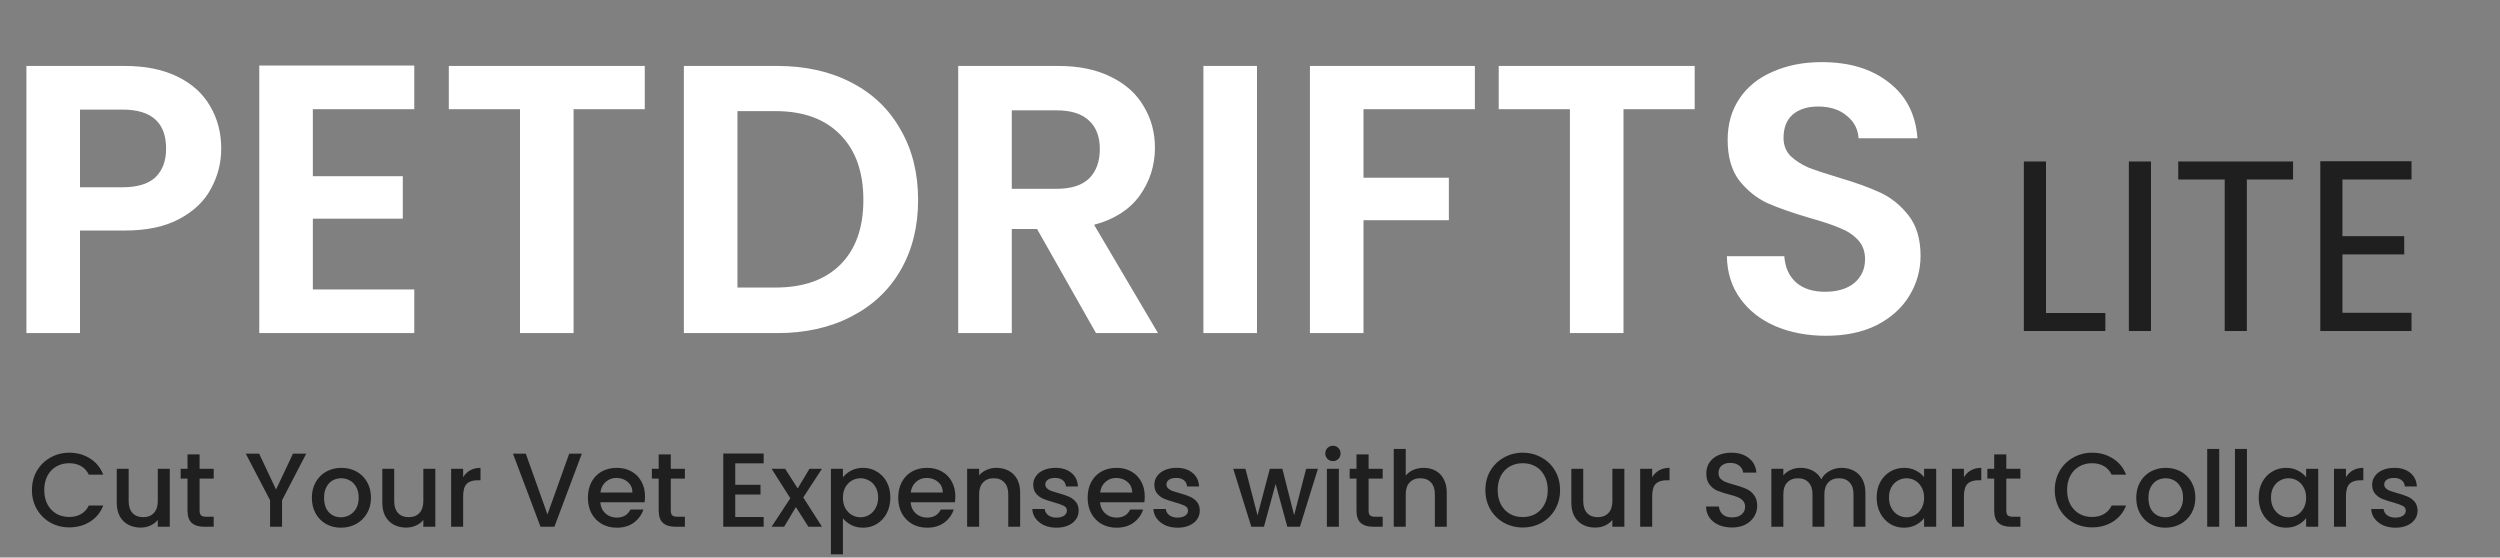
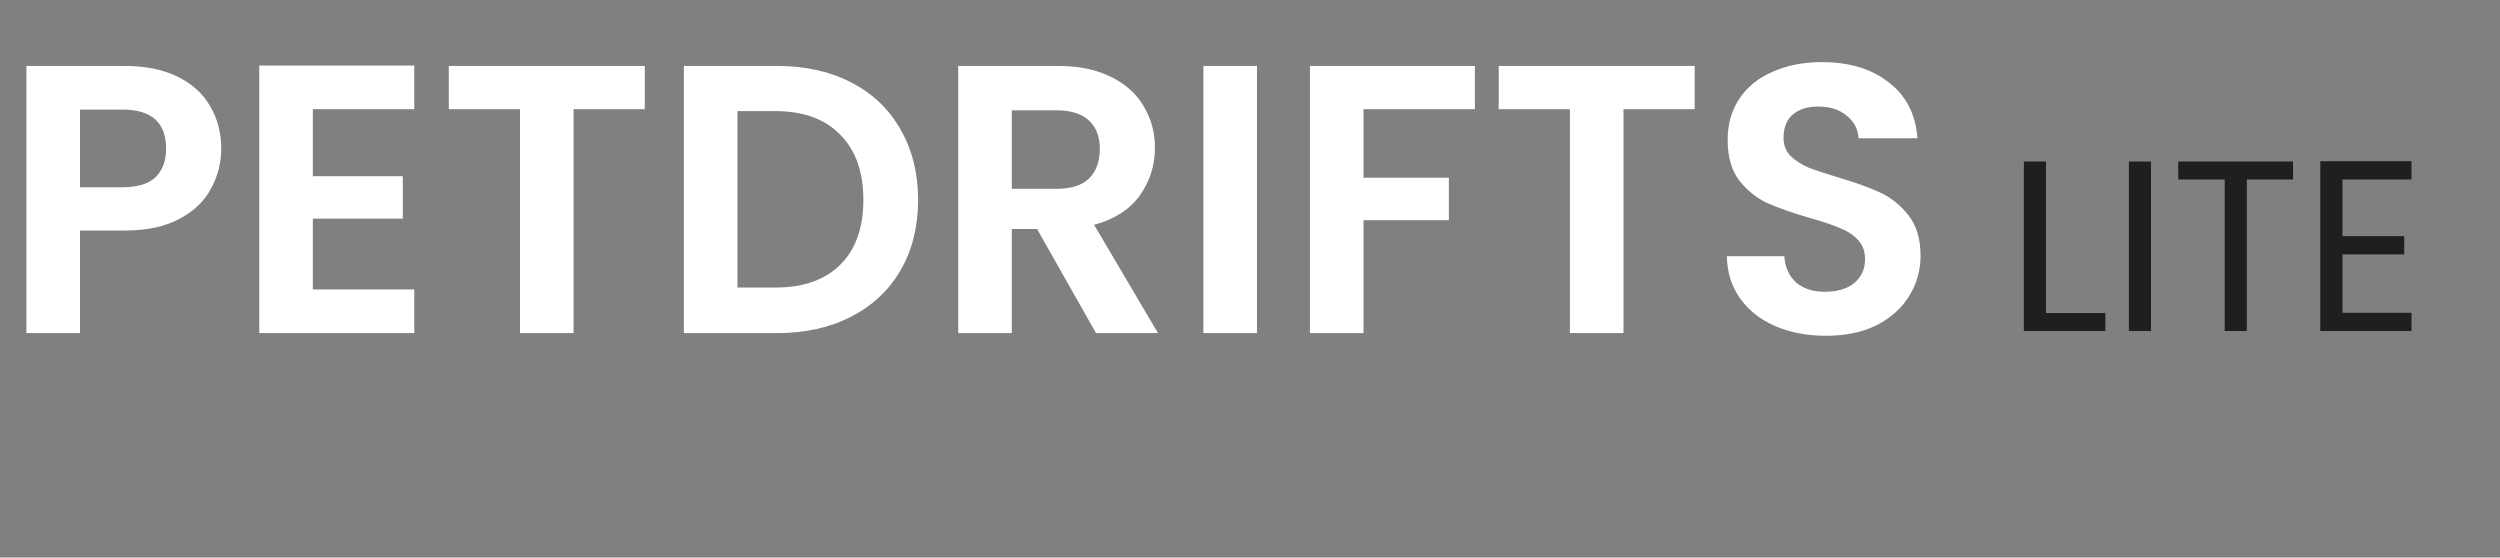
<svg xmlns="http://www.w3.org/2000/svg" width="713" height="159" viewBox="0 0 713 159" fill="none">
  <rect x="0" y="0" width="713" height="159" fill="#808080" stroke="none" />
  <path d="M63.093 42.386C63.093 46.462 62.11 50.282 60.145 53.848C58.253 57.414 55.233 60.288 51.085 62.471C47.01 64.654 41.843 65.746 35.585 65.746H22.814V95H7.532V18.809H35.585C41.48 18.809 46.501 19.827 50.649 21.865C54.797 23.903 57.889 26.704 59.927 30.27C62.037 33.836 63.093 37.875 63.093 42.386ZM34.93 53.411C39.151 53.411 42.28 52.465 44.318 50.573C46.355 48.608 47.374 45.88 47.374 42.386C47.374 34.964 43.226 31.253 34.93 31.253H22.814V53.411H34.93ZM89.225 31.143V50.246H114.876V62.362H89.225V82.556H118.151V95H73.943V18.7H118.151V31.143H89.225ZM183.888 18.809V31.143H163.585V95H148.303V31.143H128V18.809H183.888ZM221.673 18.809C229.677 18.809 236.7 20.373 242.74 23.502C248.853 26.631 253.546 31.107 256.821 36.929C260.168 42.678 261.842 49.373 261.842 57.014C261.842 64.654 260.168 71.349 256.821 77.098C253.546 82.774 248.853 87.177 242.74 90.306C236.7 93.435 229.677 95 221.673 95H195.038V18.809H221.673ZM221.127 82.01C229.132 82.01 235.317 79.827 239.683 75.461C244.05 71.095 246.233 64.945 246.233 57.014C246.233 49.081 244.05 42.896 239.683 38.457C235.317 33.945 229.132 31.689 221.127 31.689H210.32V82.01H221.127ZM312.578 95L295.768 65.309H288.563V95H273.282V18.809H301.881C307.775 18.809 312.796 19.864 316.944 21.974C321.092 24.012 324.185 26.813 326.223 30.379C328.333 33.872 329.388 37.802 329.388 42.168C329.388 47.189 327.933 51.738 325.022 55.813C322.111 59.815 317.781 62.581 312.032 64.109L330.261 95H312.578ZM288.563 53.848H301.335C305.483 53.848 308.576 52.865 310.613 50.901C312.651 48.863 313.669 46.061 313.669 42.496C313.669 39.003 312.651 36.31 310.613 34.418C308.576 32.453 305.483 31.471 301.335 31.471H288.563V53.848ZM358.492 18.809V95H343.21V18.809H358.492ZM420.637 18.809V31.143H388.872V50.682H413.214V62.799H388.872V95H373.591V18.809H420.637ZM483.323 18.809V31.143H463.02V95H447.738V31.143H427.435V18.809H483.323ZM520.78 95.764C515.468 95.764 510.665 94.855 506.371 93.035C502.15 91.216 498.803 88.596 496.329 85.176C493.855 81.756 492.581 77.717 492.508 73.059H508.882C509.1 76.189 510.192 78.663 512.156 80.482C514.194 82.301 516.959 83.211 520.452 83.211C524.018 83.211 526.82 82.374 528.857 80.701C530.895 78.954 531.914 76.698 531.914 73.933C531.914 71.677 531.222 69.821 529.84 68.366C528.457 66.91 526.711 65.782 524.6 64.982C522.563 64.109 519.725 63.163 516.086 62.144C511.138 60.688 507.099 59.269 503.97 57.887C500.913 56.431 498.257 54.285 496.001 51.447C493.818 48.536 492.727 44.679 492.727 39.876C492.727 35.364 493.855 31.434 496.11 28.087C498.366 24.739 501.532 22.192 505.607 20.446C509.682 18.627 514.34 17.717 519.579 17.717C527.438 17.717 533.806 19.645 538.682 23.502C543.63 27.287 546.359 32.599 546.868 39.439H530.058C529.913 36.819 528.785 34.673 526.674 32.999C524.637 31.253 521.908 30.379 518.488 30.379C515.504 30.379 513.102 31.143 511.283 32.672C509.537 34.2 508.663 36.419 508.663 39.33C508.663 41.368 509.318 43.078 510.628 44.46C512.011 45.77 513.685 46.862 515.649 47.735C517.687 48.536 520.525 49.482 524.164 50.573C529.112 52.029 533.151 53.484 536.28 54.94C539.409 56.395 542.102 58.578 544.358 61.489C546.614 64.4 547.742 68.22 547.742 72.95C547.742 77.025 546.686 80.81 544.576 84.303C542.466 87.796 539.373 90.597 535.298 92.708C531.222 94.745 526.383 95.764 520.78 95.764Z" fill="white" />
  <path d="M583.519 89.273H600.445V94.407H577.206V46.056H583.519V89.273ZM613.461 46.056V94.407H607.149V46.056H613.461ZM653.979 46.056V51.19H640.799V94.407H634.487V51.19H621.237V46.056H653.979ZM668.062 51.19V67.353H685.682V72.555H668.062V89.204H687.763V94.407H661.75V45.987H687.763V51.19H668.062Z" fill="#1F1F1F" />
-   <path d="M9.11 139.759C9.11 137.719 9.58 135.889 10.52 134.269C11.48 132.649 12.77 131.389 14.39 130.489C16.03 129.569 17.82 129.109 19.76 129.109C21.98 129.109 23.95 129.659 25.67 130.759C27.41 131.839 28.67 133.379 29.45 135.379H25.34C24.8 134.279 24.05 133.459 23.09 132.919C22.13 132.379 21.02 132.109 19.76 132.109C18.38 132.109 17.15 132.419 16.07 133.039C14.99 133.659 14.14 134.549 13.52 135.709C12.92 136.869 12.62 138.219 12.62 139.759C12.62 141.299 12.92 142.649 13.52 143.809C14.14 144.969 14.99 145.869 16.07 146.509C17.15 147.129 18.38 147.439 19.76 147.439C21.02 147.439 22.13 147.169 23.09 146.629C24.05 146.089 24.8 145.269 25.34 144.169H29.45C28.67 146.169 27.41 147.709 25.67 148.789C23.95 149.869 21.98 150.409 19.76 150.409C17.8 150.409 16.01 149.959 14.39 149.059C12.77 148.139 11.48 146.869 10.52 145.249C9.58 143.629 9.11 141.799 9.11 139.759ZM48.423 133.699V150.229H45.003V148.279C44.463 148.959 43.753 149.499 42.873 149.899C42.013 150.279 41.093 150.469 40.113 150.469C38.813 150.469 37.643 150.199 36.603 149.659C35.583 149.119 34.773 148.319 34.173 147.259C33.593 146.199 33.303 144.919 33.303 143.419V133.699H36.693V142.909C36.693 144.389 37.063 145.529 37.803 146.329C38.543 147.109 39.553 147.499 40.833 147.499C42.113 147.499 43.123 147.109 43.863 146.329C44.623 145.529 45.003 144.389 45.003 142.909V133.699H48.423ZM56.925 136.489V145.639C56.925 146.259 57.066 146.709 57.346 146.989C57.645 147.249 58.145 147.379 58.846 147.379H60.946V150.229H58.245C56.706 150.229 55.526 149.869 54.706 149.149C53.886 148.429 53.475 147.259 53.475 145.639V136.489H51.526V133.699H53.475V129.589H56.925V133.699H60.946V136.489H56.925ZM87.341 129.379L80.441 142.669V150.229H77.021V142.669L70.091 129.379H73.901L78.731 139.609L83.561 129.379H87.341ZM97.225 150.499C95.665 150.499 94.255 150.149 92.995 149.449C91.735 148.729 90.745 147.729 90.025 146.449C89.305 145.149 88.945 143.649 88.945 141.949C88.945 140.269 89.315 138.779 90.055 137.479C90.795 136.179 91.805 135.179 93.085 134.479C94.365 133.779 95.795 133.429 97.375 133.429C98.955 133.429 100.385 133.779 101.665 134.479C102.945 135.179 103.955 136.179 104.695 137.479C105.435 138.779 105.805 140.269 105.805 141.949C105.805 143.629 105.425 145.119 104.665 146.419C103.905 147.719 102.865 148.729 101.545 149.449C100.245 150.149 98.805 150.499 97.225 150.499ZM97.225 147.529C98.105 147.529 98.925 147.319 99.685 146.899C100.465 146.479 101.095 145.849 101.575 145.009C102.055 144.169 102.295 143.149 102.295 141.949C102.295 140.749 102.065 139.739 101.605 138.919C101.145 138.079 100.535 137.449 99.775 137.029C99.015 136.609 98.195 136.399 97.315 136.399C96.435 136.399 95.615 136.609 94.855 137.029C94.115 137.449 93.525 138.079 93.085 138.919C92.645 139.739 92.425 140.749 92.425 141.949C92.425 143.729 92.875 145.109 93.775 146.089C94.695 147.049 95.845 147.529 97.225 147.529ZM124.156 133.699V150.229H120.736V148.279C120.196 148.959 119.486 149.499 118.606 149.899C117.746 150.279 116.826 150.469 115.846 150.469C114.546 150.469 113.376 150.199 112.336 149.659C111.316 149.119 110.506 148.319 109.906 147.259C109.326 146.199 109.036 144.919 109.036 143.419V133.699H112.426V142.909C112.426 144.389 112.796 145.529 113.536 146.329C114.276 147.109 115.286 147.499 116.566 147.499C117.846 147.499 118.856 147.109 119.596 146.329C120.356 145.529 120.736 144.389 120.736 142.909V133.699H124.156ZM132.088 136.099C132.588 135.259 133.248 134.609 134.068 134.149C134.908 133.669 135.898 133.429 137.038 133.429V136.969H136.168C134.828 136.969 133.808 137.309 133.108 137.989C132.428 138.669 132.088 139.849 132.088 141.529V150.229H128.668V133.699H132.088V136.099ZM165.945 129.379L158.115 150.229H154.155L146.295 129.379H149.955L156.135 146.719L162.345 129.379H165.945ZM183.955 141.559C183.955 142.179 183.915 142.739 183.835 143.239H171.205C171.305 144.559 171.795 145.619 172.675 146.419C173.555 147.219 174.635 147.619 175.915 147.619C177.755 147.619 179.055 146.849 179.815 145.309H183.505C183.005 146.829 182.095 148.079 180.775 149.059C179.475 150.019 177.855 150.499 175.915 150.499C174.335 150.499 172.915 150.149 171.655 149.449C170.415 148.729 169.435 147.729 168.715 146.449C168.015 145.149 167.665 143.649 167.665 141.949C167.665 140.249 168.005 138.759 168.685 137.479C169.385 136.179 170.355 135.179 171.595 134.479C172.855 133.779 174.295 133.429 175.915 133.429C177.475 133.429 178.865 133.769 180.085 134.449C181.305 135.129 182.255 136.089 182.935 137.329C183.615 138.549 183.955 139.959 183.955 141.559ZM180.385 140.479C180.365 139.219 179.915 138.209 179.035 137.449C178.155 136.689 177.065 136.309 175.765 136.309C174.585 136.309 173.575 136.689 172.735 137.449C171.895 138.189 171.395 139.199 171.235 140.479H180.385ZM191.31 136.489V145.639C191.31 146.259 191.45 146.709 191.73 146.989C192.03 147.249 192.53 147.379 193.23 147.379H195.33V150.229H192.63C191.09 150.229 189.91 149.869 189.09 149.149C188.27 148.429 187.86 147.259 187.86 145.639V136.489H185.91V133.699H187.86V129.589H191.31V133.699H195.33V136.489H191.31ZM209.695 132.139V138.259H216.895V141.049H209.695V147.439H217.795V150.229H206.275V129.349H217.795V132.139H209.695ZM229.088 141.859L234.428 150.229H230.558L226.988 144.619L223.628 150.229H220.058L225.398 142.099L220.058 133.699H223.928L227.498 139.309L230.858 133.699H234.428L229.088 141.859ZM240.399 136.129C240.979 135.369 241.769 134.729 242.769 134.209C243.769 133.689 244.899 133.429 246.159 133.429C247.599 133.429 248.909 133.789 250.089 134.509C251.289 135.209 252.229 136.199 252.909 137.479C253.589 138.759 253.929 140.229 253.929 141.889C253.929 143.549 253.589 145.039 252.909 146.359C252.229 147.659 251.289 148.679 250.089 149.419C248.909 150.139 247.599 150.499 246.159 150.499C244.899 150.499 243.779 150.249 242.799 149.749C241.819 149.229 241.019 148.589 240.399 147.829V158.089H236.979V133.699H240.399V136.129ZM250.449 141.889C250.449 140.749 250.209 139.769 249.729 138.949C249.269 138.109 248.649 137.479 247.869 137.059C247.109 136.619 246.289 136.399 245.409 136.399C244.549 136.399 243.729 136.619 242.949 137.059C242.189 137.499 241.569 138.139 241.089 138.979C240.629 139.819 240.399 140.809 240.399 141.949C240.399 143.089 240.629 144.089 241.089 144.949C241.569 145.789 242.189 146.429 242.949 146.869C243.729 147.309 244.549 147.529 245.409 147.529C246.289 147.529 247.109 147.309 247.869 146.869C248.649 146.409 249.269 145.749 249.729 144.889C250.209 144.029 250.449 143.029 250.449 141.889ZM272.461 141.559C272.461 142.179 272.421 142.739 272.341 143.239H259.711C259.811 144.559 260.301 145.619 261.181 146.419C262.061 147.219 263.141 147.619 264.421 147.619C266.261 147.619 267.561 146.849 268.321 145.309H272.011C271.511 146.829 270.601 148.079 269.281 149.059C267.981 150.019 266.361 150.499 264.421 150.499C262.841 150.499 261.421 150.149 260.161 149.449C258.921 148.729 257.941 147.729 257.221 146.449C256.521 145.149 256.171 143.649 256.171 141.949C256.171 140.249 256.511 138.759 257.191 137.479C257.891 136.179 258.861 135.179 260.101 134.479C261.361 133.779 262.801 133.429 264.421 133.429C265.981 133.429 267.371 133.769 268.591 134.449C269.811 135.129 270.761 136.089 271.441 137.329C272.121 138.549 272.461 139.959 272.461 141.559ZM268.891 140.479C268.871 139.219 268.421 138.209 267.541 137.449C266.661 136.689 265.571 136.309 264.271 136.309C263.091 136.309 262.081 136.689 261.241 137.449C260.401 138.189 259.901 139.199 259.741 140.479H268.891ZM284.166 133.429C285.466 133.429 286.626 133.699 287.646 134.239C288.686 134.779 289.496 135.579 290.076 136.639C290.656 137.699 290.946 138.979 290.946 140.479V150.229H287.556V140.989C287.556 139.509 287.186 138.379 286.446 137.599C285.706 136.799 284.696 136.399 283.416 136.399C282.136 136.399 281.116 136.799 280.356 137.599C279.616 138.379 279.246 139.509 279.246 140.989V150.229H275.826V133.699H279.246V135.589C279.806 134.909 280.516 134.379 281.376 133.999C282.256 133.619 283.186 133.429 284.166 133.429ZM301.309 150.499C300.009 150.499 298.839 150.269 297.799 149.809C296.779 149.329 295.969 148.689 295.369 147.889C294.769 147.069 294.449 146.159 294.409 145.159H297.949C298.009 145.859 298.339 146.449 298.939 146.929C299.559 147.389 300.329 147.619 301.249 147.619C302.209 147.619 302.949 147.439 303.469 147.079C304.009 146.699 304.279 146.219 304.279 145.639C304.279 145.019 303.979 144.559 303.379 144.259C302.799 143.959 301.869 143.629 300.589 143.269C299.349 142.929 298.339 142.599 297.559 142.279C296.779 141.959 296.099 141.469 295.519 140.809C294.959 140.149 294.679 139.279 294.679 138.199C294.679 137.319 294.939 136.519 295.459 135.799C295.979 135.059 296.719 134.479 297.679 134.059C298.659 133.639 299.779 133.429 301.039 133.429C302.919 133.429 304.429 133.909 305.569 134.869C306.729 135.809 307.349 137.099 307.429 138.739H304.009C303.949 137.999 303.649 137.409 303.109 136.969C302.569 136.529 301.839 136.309 300.919 136.309C300.019 136.309 299.329 136.479 298.849 136.819C298.369 137.159 298.129 137.609 298.129 138.169C298.129 138.609 298.289 138.979 298.609 139.279C298.929 139.579 299.319 139.819 299.779 139.999C300.239 140.159 300.919 140.369 301.819 140.629C303.019 140.949 303.999 141.279 304.759 141.619C305.539 141.939 306.209 142.419 306.769 143.059C307.329 143.699 307.619 144.549 307.639 145.609C307.639 146.549 307.379 147.389 306.859 148.129C306.339 148.869 305.599 149.449 304.639 149.869C303.699 150.289 302.589 150.499 301.309 150.499ZM326.484 141.559C326.484 142.179 326.444 142.739 326.364 143.239H313.734C313.834 144.559 314.324 145.619 315.204 146.419C316.084 147.219 317.164 147.619 318.444 147.619C320.284 147.619 321.584 146.849 322.344 145.309H326.034C325.534 146.829 324.624 148.079 323.304 149.059C322.004 150.019 320.384 150.499 318.444 150.499C316.864 150.499 315.444 150.149 314.184 149.449C312.944 148.729 311.964 147.729 311.244 146.449C310.544 145.149 310.194 143.649 310.194 141.949C310.194 140.249 310.534 138.759 311.214 137.479C311.914 136.179 312.884 135.179 314.124 134.479C315.384 133.779 316.824 133.429 318.444 133.429C320.004 133.429 321.394 133.769 322.614 134.449C323.834 135.129 324.784 136.089 325.464 137.329C326.144 138.549 326.484 139.959 326.484 141.559ZM322.914 140.479C322.894 139.219 322.444 138.209 321.564 137.449C320.684 136.689 319.594 136.309 318.294 136.309C317.114 136.309 316.104 136.689 315.264 137.449C314.424 138.189 313.924 139.199 313.764 140.479H322.914ZM335.85 150.499C334.55 150.499 333.38 150.269 332.34 149.809C331.32 149.329 330.51 148.689 329.91 147.889C329.31 147.069 328.99 146.159 328.95 145.159H332.49C332.55 145.859 332.88 146.449 333.48 146.929C334.1 147.389 334.87 147.619 335.79 147.619C336.75 147.619 337.49 147.439 338.01 147.079C338.55 146.699 338.82 146.219 338.82 145.639C338.82 145.019 338.52 144.559 337.92 144.259C337.34 143.959 336.41 143.629 335.13 143.269C333.89 142.929 332.88 142.599 332.1 142.279C331.32 141.959 330.64 141.469 330.06 140.809C329.5 140.149 329.22 139.279 329.22 138.199C329.22 137.319 329.48 136.519 330 135.799C330.52 135.059 331.26 134.479 332.22 134.059C333.2 133.639 334.32 133.429 335.58 133.429C337.46 133.429 338.97 133.909 340.11 134.869C341.27 135.809 341.89 137.099 341.97 138.739H338.55C338.49 137.999 338.19 137.409 337.65 136.969C337.11 136.529 336.38 136.309 335.46 136.309C334.56 136.309 333.87 136.479 333.39 136.819C332.91 137.159 332.67 137.609 332.67 138.169C332.67 138.609 332.83 138.979 333.15 139.279C333.47 139.579 333.86 139.819 334.32 139.999C334.78 140.159 335.46 140.369 336.36 140.629C337.56 140.949 338.54 141.279 339.3 141.619C340.08 141.939 340.75 142.419 341.31 143.059C341.87 143.699 342.16 144.549 342.18 145.609C342.18 146.549 341.92 147.389 341.4 148.129C340.88 148.869 340.14 149.449 339.18 149.869C338.24 150.289 337.13 150.499 335.85 150.499ZM375.868 133.699L370.738 150.229H367.138L363.808 138.019L360.478 150.229H356.878L351.718 133.699H355.198L358.648 146.989L362.158 133.699H365.728L369.088 146.929L372.508 133.699H375.868ZM380.164 131.509C379.544 131.509 379.024 131.299 378.604 130.879C378.184 130.459 377.974 129.939 377.974 129.319C377.974 128.699 378.184 128.179 378.604 127.759C379.024 127.339 379.544 127.129 380.164 127.129C380.764 127.129 381.274 127.339 381.694 127.759C382.114 128.179 382.324 128.699 382.324 129.319C382.324 129.939 382.114 130.459 381.694 130.879C381.274 131.299 380.764 131.509 380.164 131.509ZM381.844 133.699V150.229H378.424V133.699H381.844ZM390.324 136.489V145.639C390.324 146.259 390.464 146.709 390.744 146.989C391.044 147.249 391.544 147.379 392.244 147.379H394.344V150.229H391.644C390.104 150.229 388.924 149.869 388.104 149.149C387.284 148.429 386.874 147.259 386.874 145.639V136.489H384.924V133.699H386.874V129.589H390.324V133.699H394.344V136.489H390.324ZM406.046 133.429C407.306 133.429 408.426 133.699 409.406 134.239C410.406 134.779 411.186 135.579 411.746 136.639C412.326 137.699 412.616 138.979 412.616 140.479V150.229H409.226V140.989C409.226 139.509 408.856 138.379 408.116 137.599C407.376 136.799 406.366 136.399 405.086 136.399C403.806 136.399 402.786 136.799 402.026 137.599C401.286 138.379 400.916 139.509 400.916 140.989V150.229H397.496V128.029H400.916V135.619C401.496 134.919 402.226 134.379 403.106 133.999C404.006 133.619 404.986 133.429 406.046 133.429ZM434.281 150.439C432.341 150.439 430.551 149.989 428.911 149.089C427.291 148.169 426.001 146.899 425.041 145.279C424.101 143.639 423.631 141.799 423.631 139.759C423.631 137.719 424.101 135.889 425.041 134.269C426.001 132.649 427.291 131.389 428.911 130.489C430.551 129.569 432.341 129.109 434.281 129.109C436.241 129.109 438.031 129.569 439.651 130.489C441.291 131.389 442.581 132.649 443.521 134.269C444.461 135.889 444.931 137.719 444.931 139.759C444.931 141.799 444.461 143.639 443.521 145.279C442.581 146.899 441.291 148.169 439.651 149.089C438.031 149.989 436.241 150.439 434.281 150.439ZM434.281 147.469C435.661 147.469 436.891 147.159 437.971 146.539C439.051 145.899 439.891 144.999 440.491 143.839C441.111 142.659 441.421 141.299 441.421 139.759C441.421 138.219 441.111 136.869 440.491 135.709C439.891 134.549 439.051 133.659 437.971 133.039C436.891 132.419 435.661 132.109 434.281 132.109C432.901 132.109 431.671 132.419 430.591 133.039C429.511 133.659 428.661 134.549 428.041 135.709C427.441 136.869 427.141 138.219 427.141 139.759C427.141 141.299 427.441 142.659 428.041 143.839C428.661 144.999 429.511 145.899 430.591 146.539C431.671 147.159 432.901 147.469 434.281 147.469ZM463.267 133.699V150.229H459.847V148.279C459.307 148.959 458.597 149.499 457.717 149.899C456.857 150.279 455.937 150.469 454.957 150.469C453.657 150.469 452.487 150.199 451.447 149.659C450.427 149.119 449.617 148.319 449.017 147.259C448.437 146.199 448.147 144.919 448.147 143.419V133.699H451.537V142.909C451.537 144.389 451.907 145.529 452.647 146.329C453.387 147.109 454.397 147.499 455.677 147.499C456.957 147.499 457.967 147.109 458.707 146.329C459.467 145.529 459.847 144.389 459.847 142.909V133.699H463.267ZM471.199 136.099C471.699 135.259 472.359 134.609 473.179 134.149C474.019 133.669 475.009 133.429 476.149 133.429V136.969H475.279C473.939 136.969 472.919 137.309 472.219 137.989C471.539 138.669 471.199 139.849 471.199 141.529V150.229H467.779V133.699H471.199V136.099ZM493.956 150.439C492.556 150.439 491.296 150.199 490.176 149.719C489.056 149.219 488.176 148.519 487.536 147.619C486.896 146.719 486.576 145.669 486.576 144.469H490.236C490.316 145.369 490.666 146.109 491.286 146.689C491.926 147.269 492.816 147.559 493.956 147.559C495.136 147.559 496.056 147.279 496.716 146.719C497.376 146.139 497.706 145.399 497.706 144.499C497.706 143.799 497.496 143.229 497.076 142.789C496.676 142.349 496.166 142.009 495.546 141.769C494.946 141.529 494.106 141.269 493.026 140.989C491.666 140.629 490.556 140.269 489.696 139.909C488.856 139.529 488.136 138.949 487.536 138.169C486.936 137.389 486.636 136.349 486.636 135.049C486.636 133.849 486.936 132.799 487.536 131.899C488.136 130.999 488.976 130.309 490.056 129.829C491.136 129.349 492.386 129.109 493.806 129.109C495.826 129.109 497.476 129.619 498.756 130.639C500.056 131.639 500.776 133.019 500.916 134.779H497.136C497.076 134.019 496.716 133.369 496.056 132.829C495.396 132.289 494.526 132.019 493.446 132.019C492.466 132.019 491.666 132.269 491.046 132.769C490.426 133.269 490.116 133.989 490.116 134.929C490.116 135.569 490.306 136.099 490.686 136.519C491.086 136.919 491.586 137.239 492.186 137.479C492.786 137.719 493.606 137.979 494.646 138.259C496.026 138.639 497.146 139.019 498.006 139.399C498.886 139.779 499.626 140.369 500.226 141.169C500.846 141.949 501.156 142.999 501.156 144.319C501.156 145.379 500.866 146.379 500.286 147.319C499.726 148.259 498.896 149.019 497.796 149.599C496.716 150.159 495.436 150.439 493.956 150.439ZM525.201 133.429C526.501 133.429 527.661 133.699 528.681 134.239C529.721 134.779 530.531 135.579 531.111 136.639C531.711 137.699 532.011 138.979 532.011 140.479V150.229H528.621V140.989C528.621 139.509 528.251 138.379 527.511 137.599C526.771 136.799 525.761 136.399 524.481 136.399C523.201 136.399 522.181 136.799 521.421 137.599C520.681 138.379 520.311 139.509 520.311 140.989V150.229H516.921V140.989C516.921 139.509 516.551 138.379 515.811 137.599C515.071 136.799 514.061 136.399 512.781 136.399C511.501 136.399 510.481 136.799 509.721 137.599C508.981 138.379 508.611 139.509 508.611 140.989V150.229H505.191V133.699H508.611V135.589C509.171 134.909 509.881 134.379 510.741 133.999C511.601 133.619 512.521 133.429 513.501 133.429C514.821 133.429 516.001 133.709 517.041 134.269C518.081 134.829 518.881 135.639 519.441 136.699C519.941 135.699 520.721 134.909 521.781 134.329C522.841 133.729 523.981 133.429 525.201 133.429ZM535.223 141.889C535.223 140.229 535.563 138.759 536.243 137.479C536.943 136.199 537.883 135.209 539.063 134.509C540.263 133.789 541.583 133.429 543.023 133.429C544.323 133.429 545.453 133.689 546.413 134.209C547.393 134.709 548.173 135.339 548.753 136.099V133.699H552.203V150.229H548.753V147.769C548.173 148.549 547.383 149.199 546.383 149.719C545.383 150.239 544.243 150.499 542.963 150.499C541.543 150.499 540.243 150.139 539.063 149.419C537.883 148.679 536.943 147.659 536.243 146.359C535.563 145.039 535.223 143.549 535.223 141.889ZM548.753 141.949C548.753 140.809 548.513 139.819 548.033 138.979C547.573 138.139 546.963 137.499 546.203 137.059C545.443 136.619 544.623 136.399 543.743 136.399C542.863 136.399 542.043 136.619 541.283 137.059C540.523 137.479 539.903 138.109 539.423 138.949C538.963 139.769 538.733 140.749 538.733 141.889C538.733 143.029 538.963 144.029 539.423 144.889C539.903 145.749 540.523 146.409 541.283 146.869C542.063 147.309 542.883 147.529 543.743 147.529C544.623 147.529 545.443 147.309 546.203 146.869C546.963 146.429 547.573 145.789 548.033 144.949C548.513 144.089 548.753 143.089 548.753 141.949ZM560.115 136.099C560.615 135.259 561.275 134.609 562.095 134.149C562.935 133.669 563.925 133.429 565.065 133.429V136.969H564.195C562.855 136.969 561.835 137.309 561.135 137.989C560.455 138.669 560.115 139.849 560.115 141.529V150.229H556.695V133.699H560.115V136.099ZM572.199 136.489V145.639C572.199 146.259 572.339 146.709 572.619 146.989C572.919 147.249 573.419 147.379 574.119 147.379H576.219V150.229H573.519C571.979 150.229 570.799 149.869 569.979 149.149C569.159 148.429 568.749 147.259 568.749 145.639V136.489H566.799V133.699H568.749V129.589H572.199V133.699H576.219V136.489H572.199ZM586.024 139.759C586.024 137.719 586.494 135.889 587.434 134.269C588.394 132.649 589.684 131.389 591.304 130.489C592.944 129.569 594.734 129.109 596.674 129.109C598.894 129.109 600.864 129.659 602.584 130.759C604.324 131.839 605.584 133.379 606.364 135.379H602.254C601.714 134.279 600.964 133.459 600.004 132.919C599.044 132.379 597.934 132.109 596.674 132.109C595.294 132.109 594.064 132.419 592.984 133.039C591.904 133.659 591.054 134.549 590.434 135.709C589.834 136.869 589.534 138.219 589.534 139.759C589.534 141.299 589.834 142.649 590.434 143.809C591.054 144.969 591.904 145.869 592.984 146.509C594.064 147.129 595.294 147.439 596.674 147.439C597.934 147.439 599.044 147.169 600.004 146.629C600.964 146.089 601.714 145.269 602.254 144.169H606.364C605.584 146.169 604.324 147.709 602.584 148.789C600.864 149.869 598.894 150.409 596.674 150.409C594.714 150.409 592.924 149.959 591.304 149.059C589.684 148.139 588.394 146.869 587.434 145.249C586.494 143.629 586.024 141.799 586.024 139.759ZM617.537 150.499C615.977 150.499 614.567 150.149 613.307 149.449C612.047 148.729 611.057 147.729 610.337 146.449C609.617 145.149 609.257 143.649 609.257 141.949C609.257 140.269 609.627 138.779 610.367 137.479C611.107 136.179 612.117 135.179 613.397 134.479C614.677 133.779 616.107 133.429 617.687 133.429C619.267 133.429 620.697 133.779 621.977 134.479C623.257 135.179 624.267 136.179 625.007 137.479C625.747 138.779 626.117 140.269 626.117 141.949C626.117 143.629 625.737 145.119 624.977 146.419C624.217 147.719 623.177 148.729 621.857 149.449C620.557 150.149 619.117 150.499 617.537 150.499ZM617.537 147.529C618.417 147.529 619.237 147.319 619.997 146.899C620.777 146.479 621.407 145.849 621.887 145.009C622.367 144.169 622.607 143.149 622.607 141.949C622.607 140.749 622.377 139.739 621.917 138.919C621.457 138.079 620.847 137.449 620.087 137.029C619.327 136.609 618.507 136.399 617.627 136.399C616.747 136.399 615.927 136.609 615.167 137.029C614.427 137.449 613.837 138.079 613.397 138.919C612.957 139.739 612.737 140.749 612.737 141.949C612.737 143.729 613.187 145.109 614.087 146.089C615.007 147.049 616.157 147.529 617.537 147.529ZM632.918 128.029V150.229H629.498V128.029H632.918ZM640.828 128.029V150.229H637.408V128.029H640.828ZM644.178 141.889C644.178 140.229 644.518 138.759 645.198 137.479C645.898 136.199 646.838 135.209 648.018 134.509C649.218 133.789 650.538 133.429 651.978 133.429C653.278 133.429 654.408 133.689 655.368 134.209C656.348 134.709 657.128 135.339 657.708 136.099V133.699H661.158V150.229H657.708V147.769C657.128 148.549 656.338 149.199 655.338 149.719C654.338 150.239 653.198 150.499 651.918 150.499C650.498 150.499 649.198 150.139 648.018 149.419C646.838 148.679 645.898 147.659 645.198 146.359C644.518 145.039 644.178 143.549 644.178 141.889ZM657.708 141.949C657.708 140.809 657.468 139.819 656.988 138.979C656.528 138.139 655.918 137.499 655.158 137.059C654.398 136.619 653.578 136.399 652.698 136.399C651.818 136.399 650.998 136.619 650.238 137.059C649.478 137.479 648.858 138.109 648.378 138.949C647.918 139.769 647.688 140.749 647.688 141.889C647.688 143.029 647.918 144.029 648.378 144.889C648.858 145.749 649.478 146.409 650.238 146.869C651.018 147.309 651.838 147.529 652.698 147.529C653.578 147.529 654.398 147.309 655.158 146.869C655.918 146.429 656.528 145.789 656.988 144.949C657.468 144.089 657.708 143.089 657.708 141.949ZM669.07 136.099C669.57 135.259 670.23 134.609 671.05 134.149C671.89 133.669 672.88 133.429 674.02 133.429V136.969H673.15C671.81 136.969 670.79 137.309 670.09 137.989C669.41 138.669 669.07 139.849 669.07 141.529V150.229H665.65V133.699H669.07V136.099ZM683.164 150.499C681.864 150.499 680.694 150.269 679.654 149.809C678.634 149.329 677.824 148.689 677.224 147.889C676.624 147.069 676.304 146.159 676.264 145.159H679.804C679.864 145.859 680.194 146.449 680.794 146.929C681.414 147.389 682.184 147.619 683.104 147.619C684.064 147.619 684.804 147.439 685.324 147.079C685.864 146.699 686.134 146.219 686.134 145.639C686.134 145.019 685.834 144.559 685.234 144.259C684.654 143.959 683.724 143.629 682.444 143.269C681.204 142.929 680.194 142.599 679.414 142.279C678.634 141.959 677.954 141.469 677.374 140.809C676.814 140.149 676.534 139.279 676.534 138.199C676.534 137.319 676.794 136.519 677.314 135.799C677.834 135.059 678.574 134.479 679.534 134.059C680.514 133.639 681.634 133.429 682.894 133.429C684.774 133.429 686.284 133.909 687.424 134.869C688.584 135.809 689.204 137.099 689.284 138.739H685.864C685.804 137.999 685.504 137.409 684.964 136.969C684.424 136.529 683.694 136.309 682.774 136.309C681.874 136.309 681.184 136.479 680.704 136.819C680.224 137.159 679.984 137.609 679.984 138.169C679.984 138.609 680.144 138.979 680.464 139.279C680.784 139.579 681.174 139.819 681.634 139.999C682.094 140.159 682.774 140.369 683.674 140.629C684.874 140.949 685.854 141.279 686.614 141.619C687.394 141.939 688.064 142.419 688.624 143.059C689.184 143.699 689.474 144.549 689.494 145.609C689.494 146.549 689.234 147.389 688.714 148.129C688.194 148.869 687.454 149.449 686.494 149.869C685.554 150.289 684.444 150.499 683.164 150.499Z" fill="#1F1F1F" />
</svg>